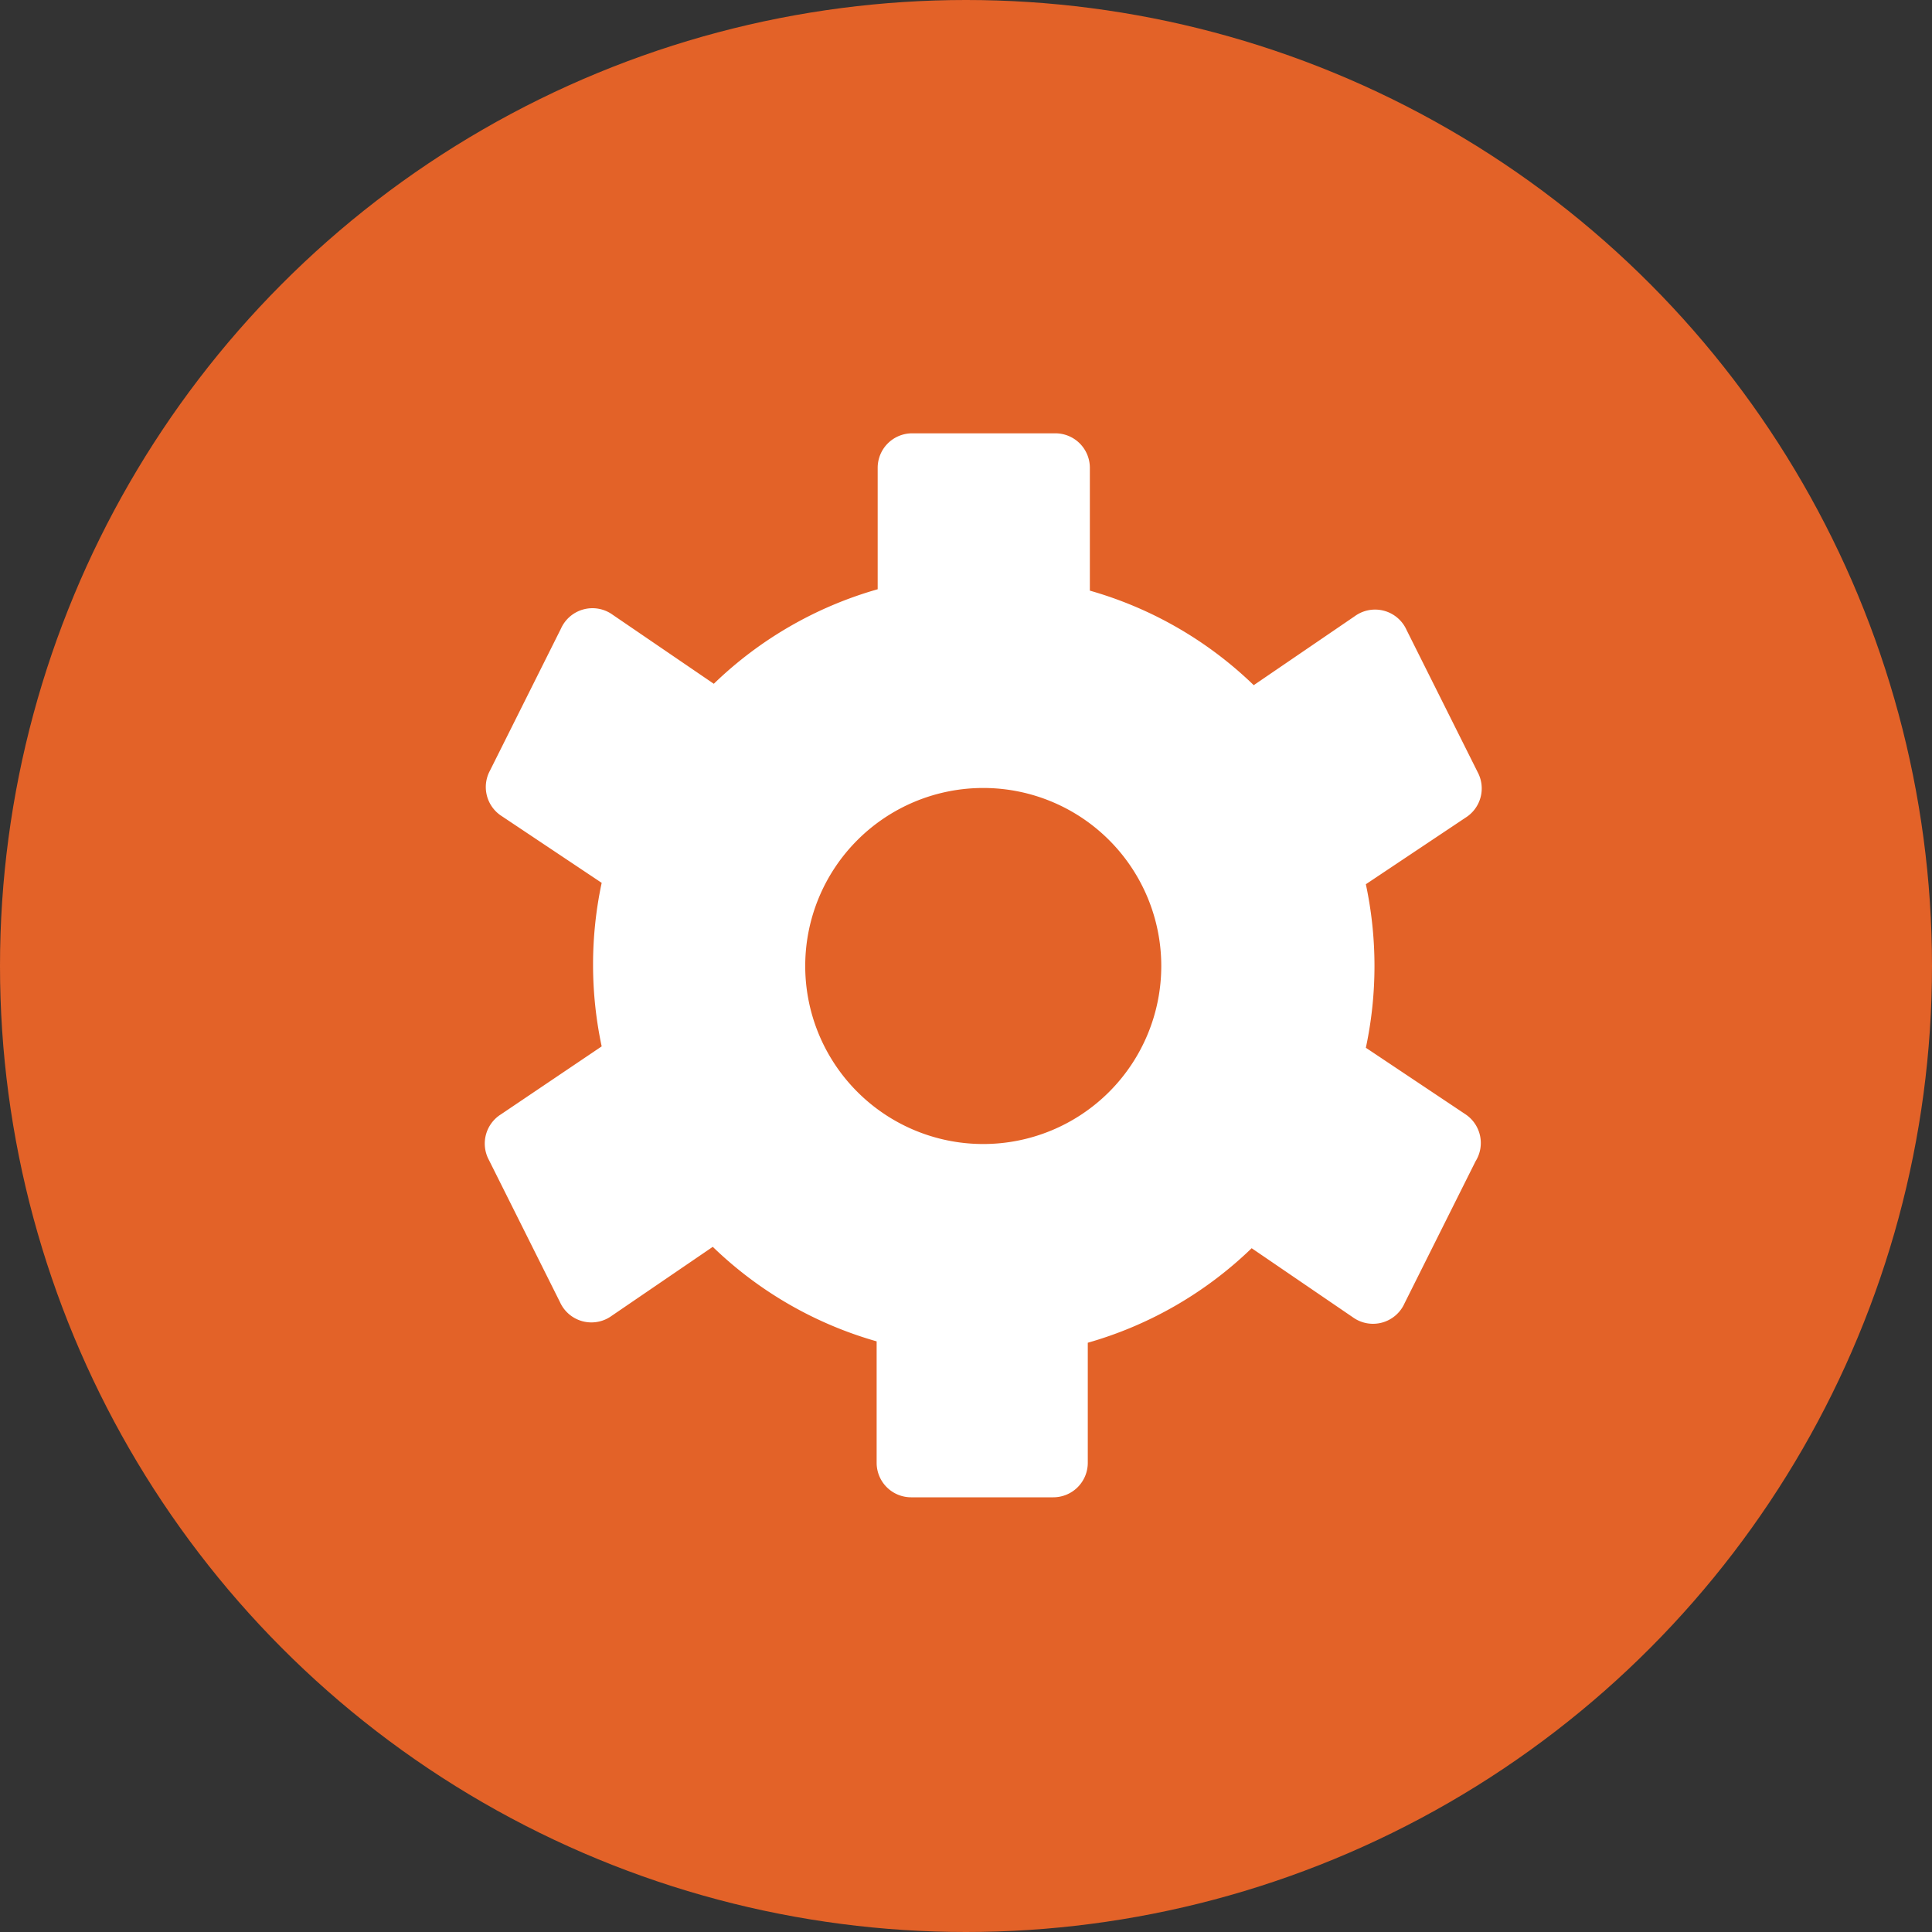
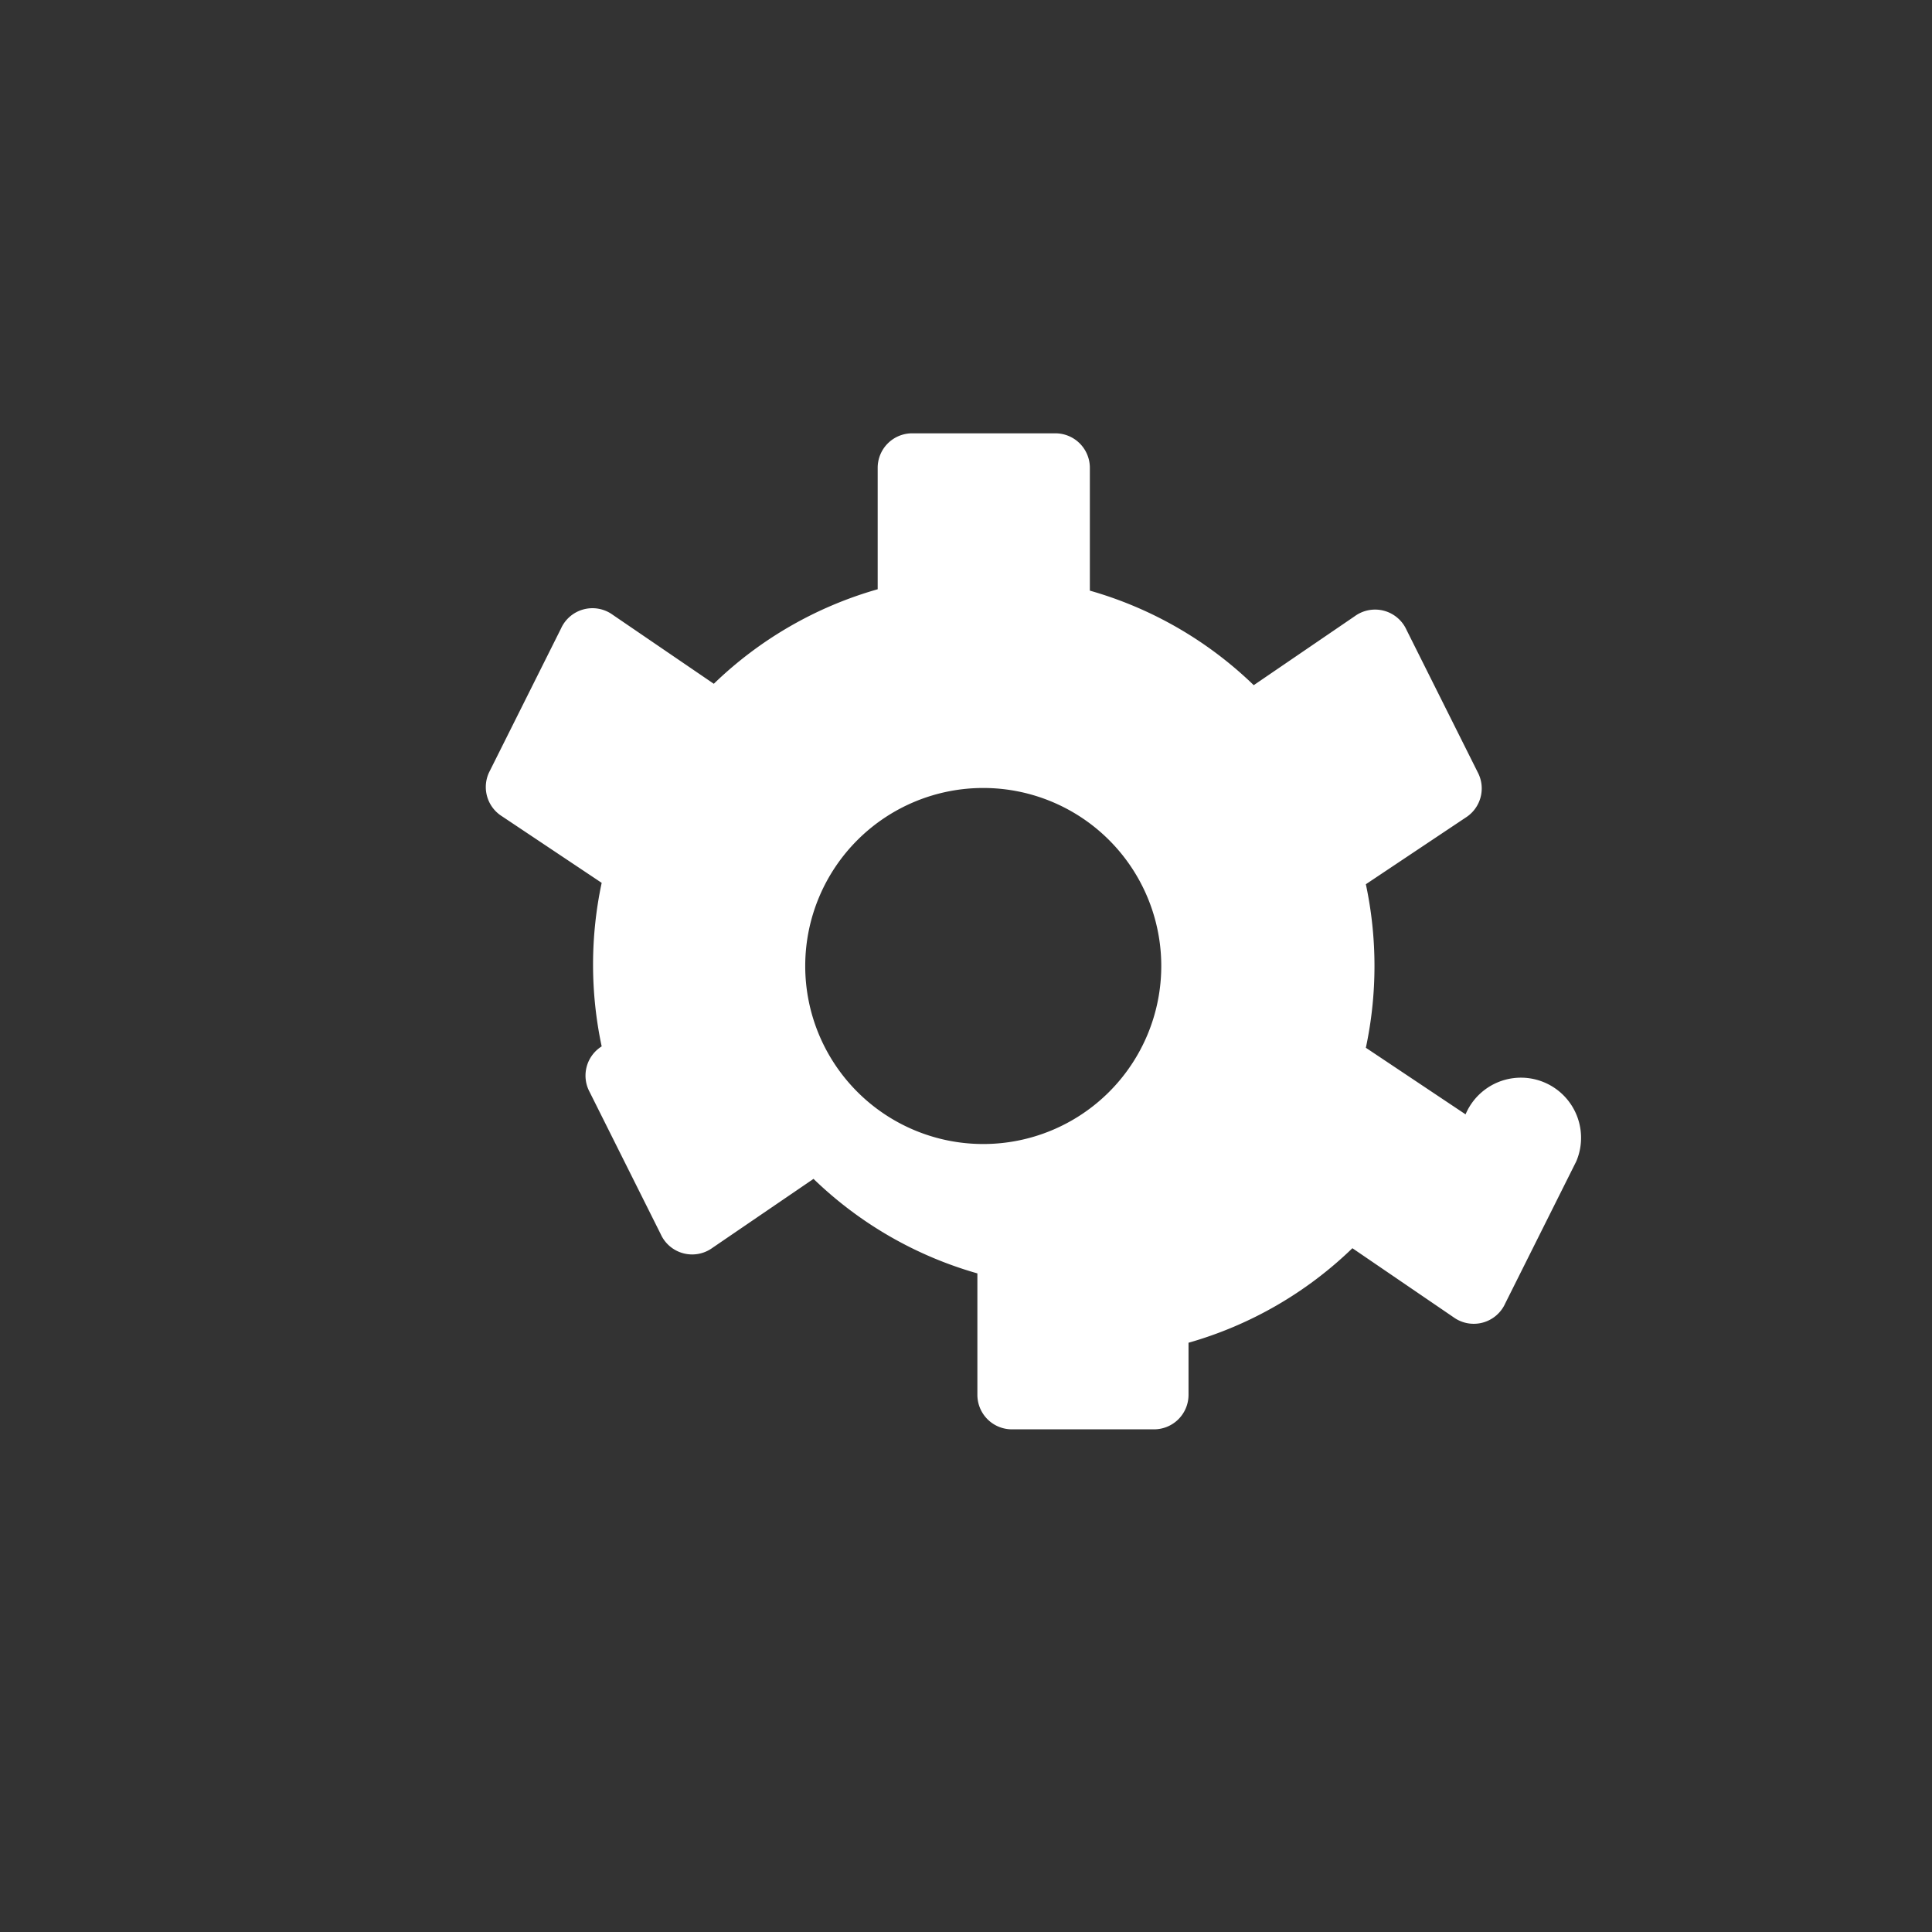
<svg xmlns="http://www.w3.org/2000/svg" id="Capa_1" data-name="Capa 1" viewBox="0 0 56 56">
  <rect x="0" y="0" width="56" height="56" fill="#333333" stroke="none" />
  <defs>
    <style>.cls-1{fill:#e36228;}.cls-2{fill:none;}.cls-3{fill:#fff;}</style>
  </defs>
-   <circle class="cls-1" cx="28" cy="28" r="28" />
-   <rect class="cls-2" x="12" y="11.5" width="33" height="33" />
-   <path class="cls-3" d="M42.48,32.3l-2.89-1.93a11.36,11.36,0,0,0,0-4.74l2.89-1.93a1,1,0,0,0,.35-1.32l-2.06-4.12a1,1,0,0,0-1.5-.4l-2.93,2a11.26,11.26,0,0,0-4.75-2.74V13.56a1,1,0,0,0-1-1H26.44a1,1,0,0,0-1,1v3.52a11.26,11.26,0,0,0-4.75,2.74l-2.93-2a1,1,0,0,0-1.5.4l-2.06,4.12a1,1,0,0,0,.35,1.32l2.89,1.93a11.36,11.36,0,0,0,0,4.74L14.52,32.3a1,1,0,0,0-.35,1.32l2.06,4.12a1,1,0,0,0,1.5.4l2.93-2a11.26,11.26,0,0,0,4.75,2.74v3.52a1,1,0,0,0,1,1h4.12a1,1,0,0,0,1-1V38.92a11.26,11.26,0,0,0,4.75-2.74l2.93,2a1,1,0,0,0,1.5-.4l2.06-4.12A1,1,0,0,0,42.48,32.3Zm-14,.86A5.16,5.16,0,1,1,33.66,28,5.16,5.16,0,0,1,28.5,33.16Z" />
+   <path class="cls-3" d="M42.48,32.3l-2.89-1.93a11.36,11.36,0,0,0,0-4.74l2.89-1.93a1,1,0,0,0,.35-1.32l-2.06-4.12a1,1,0,0,0-1.5-.4l-2.93,2a11.26,11.26,0,0,0-4.75-2.74V13.56a1,1,0,0,0-1-1H26.44a1,1,0,0,0-1,1v3.52a11.26,11.26,0,0,0-4.75,2.74l-2.93-2a1,1,0,0,0-1.5.4l-2.06,4.12a1,1,0,0,0,.35,1.32l2.89,1.93a11.36,11.36,0,0,0,0,4.74a1,1,0,0,0-.35,1.32l2.06,4.12a1,1,0,0,0,1.5.4l2.93-2a11.26,11.26,0,0,0,4.75,2.74v3.52a1,1,0,0,0,1,1h4.12a1,1,0,0,0,1-1V38.92a11.26,11.26,0,0,0,4.75-2.74l2.93,2a1,1,0,0,0,1.5-.4l2.06-4.12A1,1,0,0,0,42.48,32.3Zm-14,.86A5.16,5.16,0,1,1,33.66,28,5.16,5.16,0,0,1,28.5,33.16Z" />
</svg>